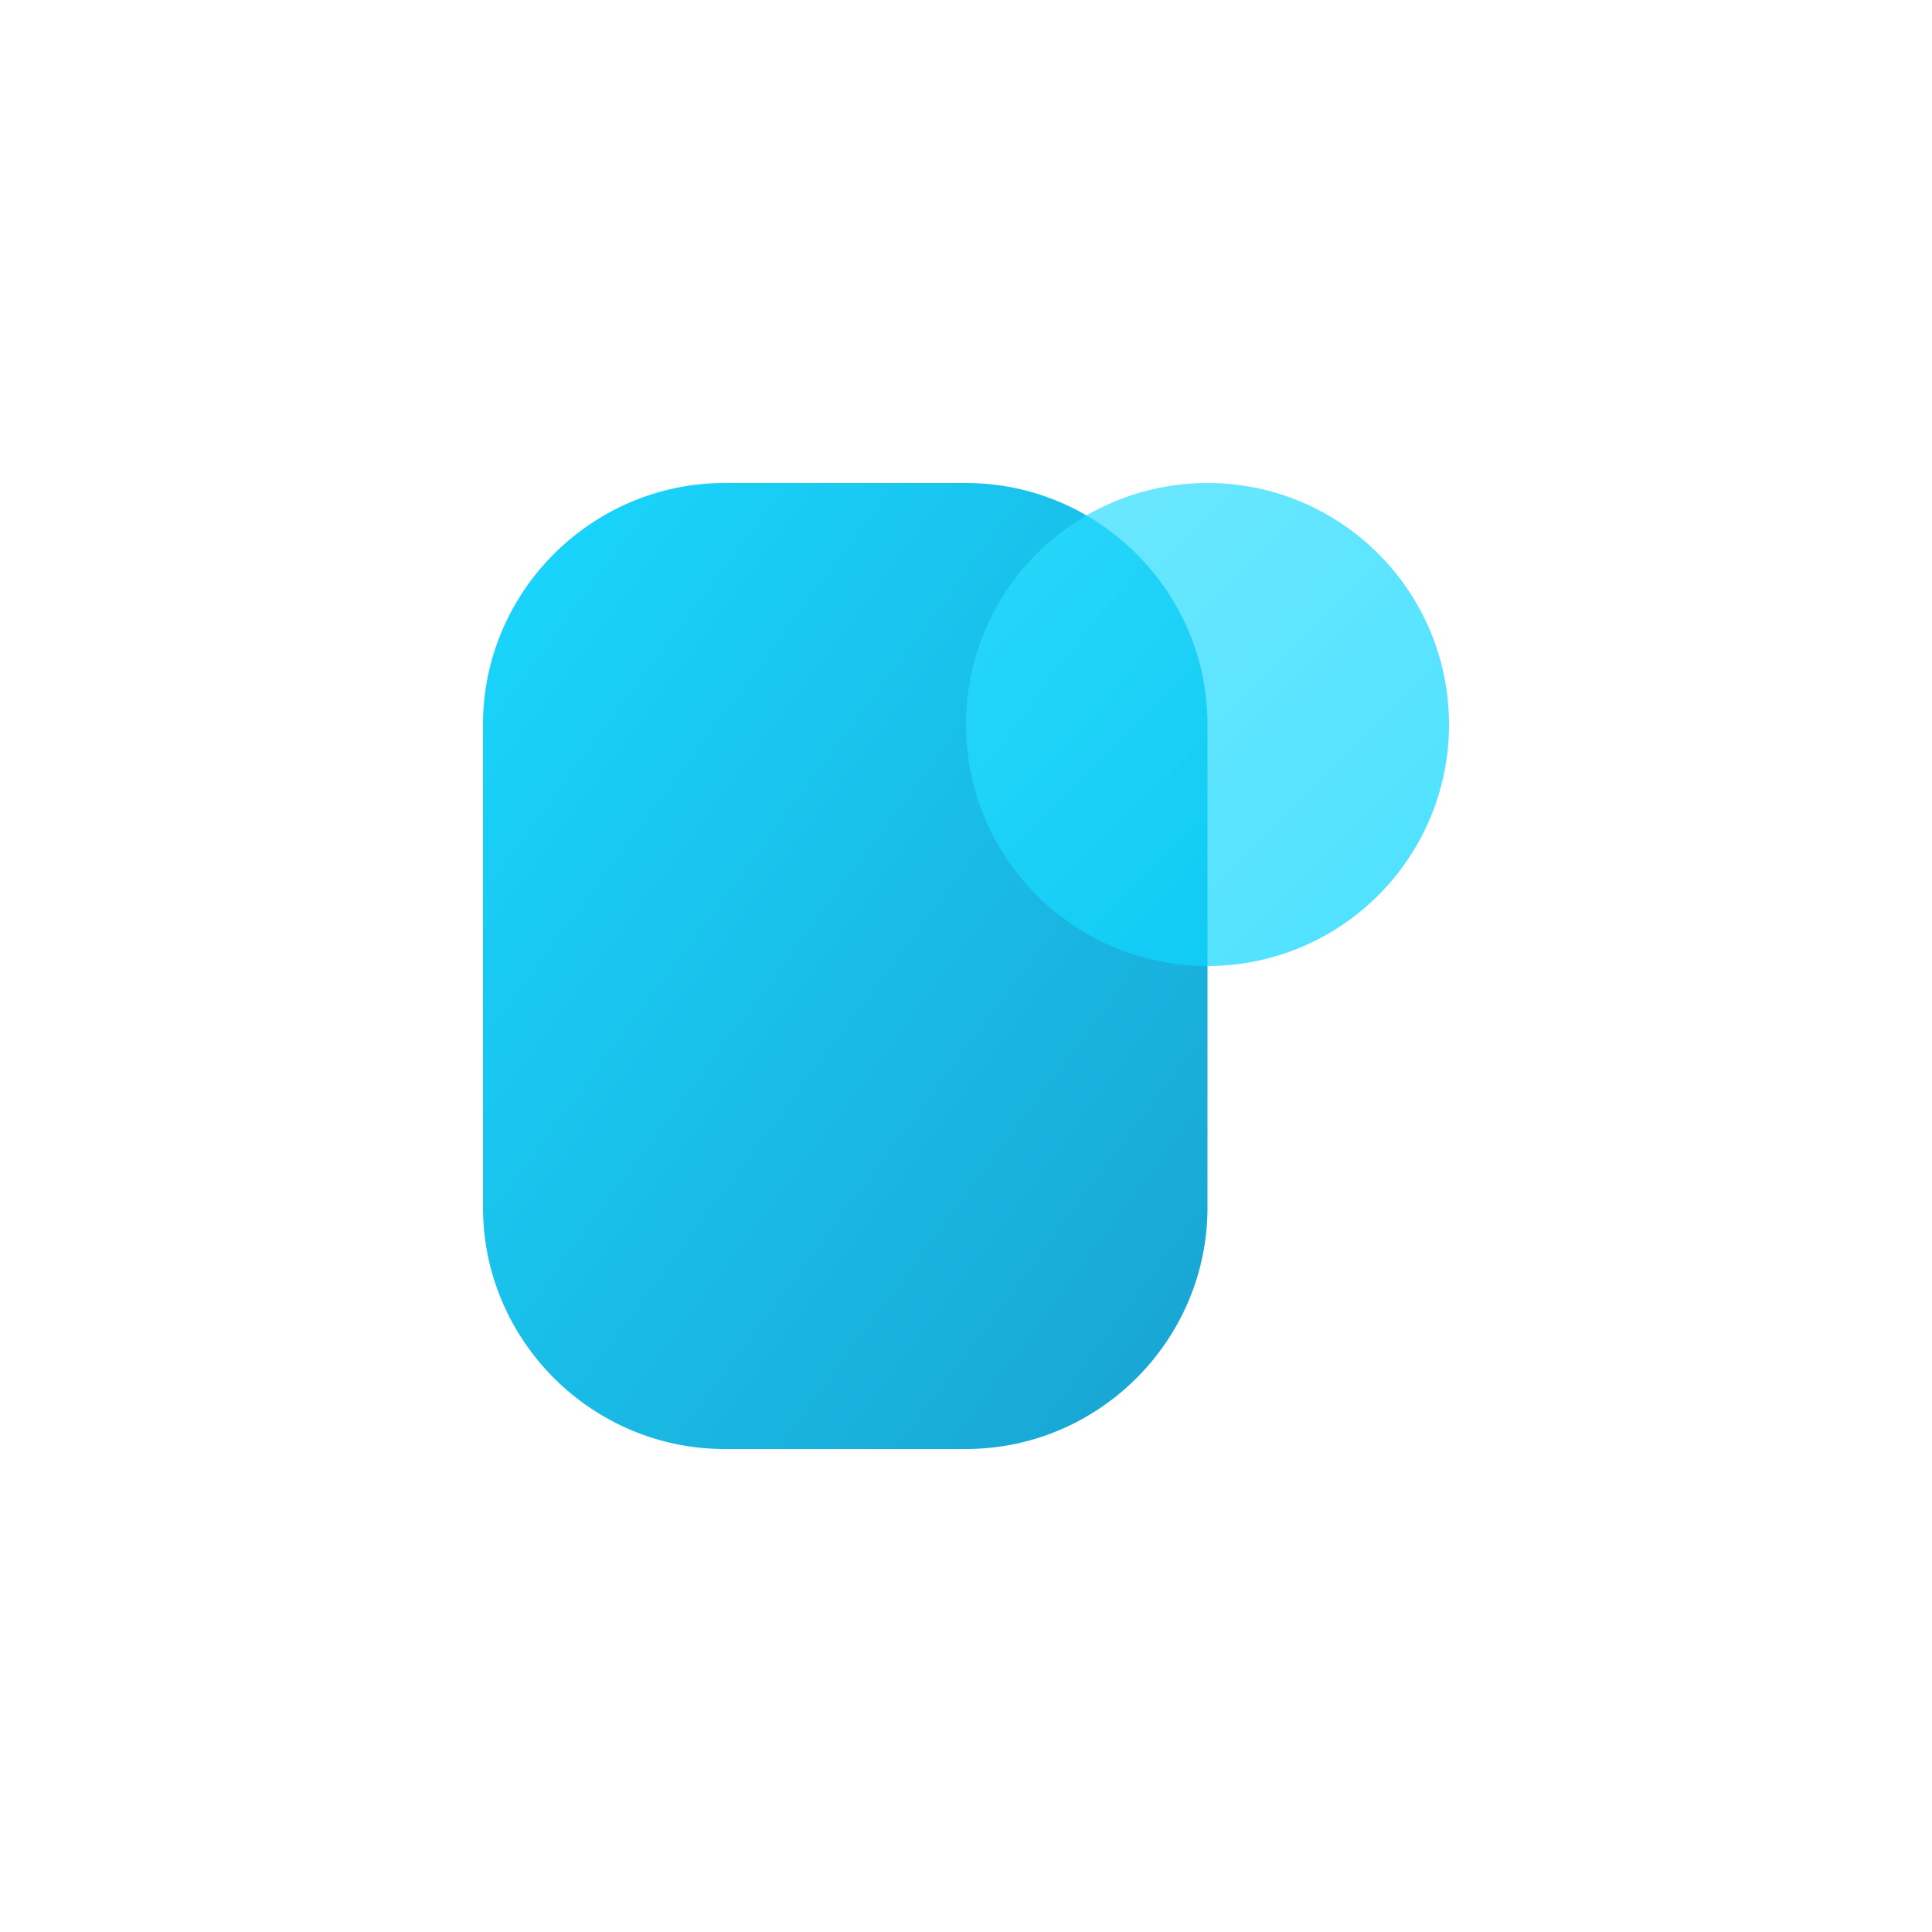
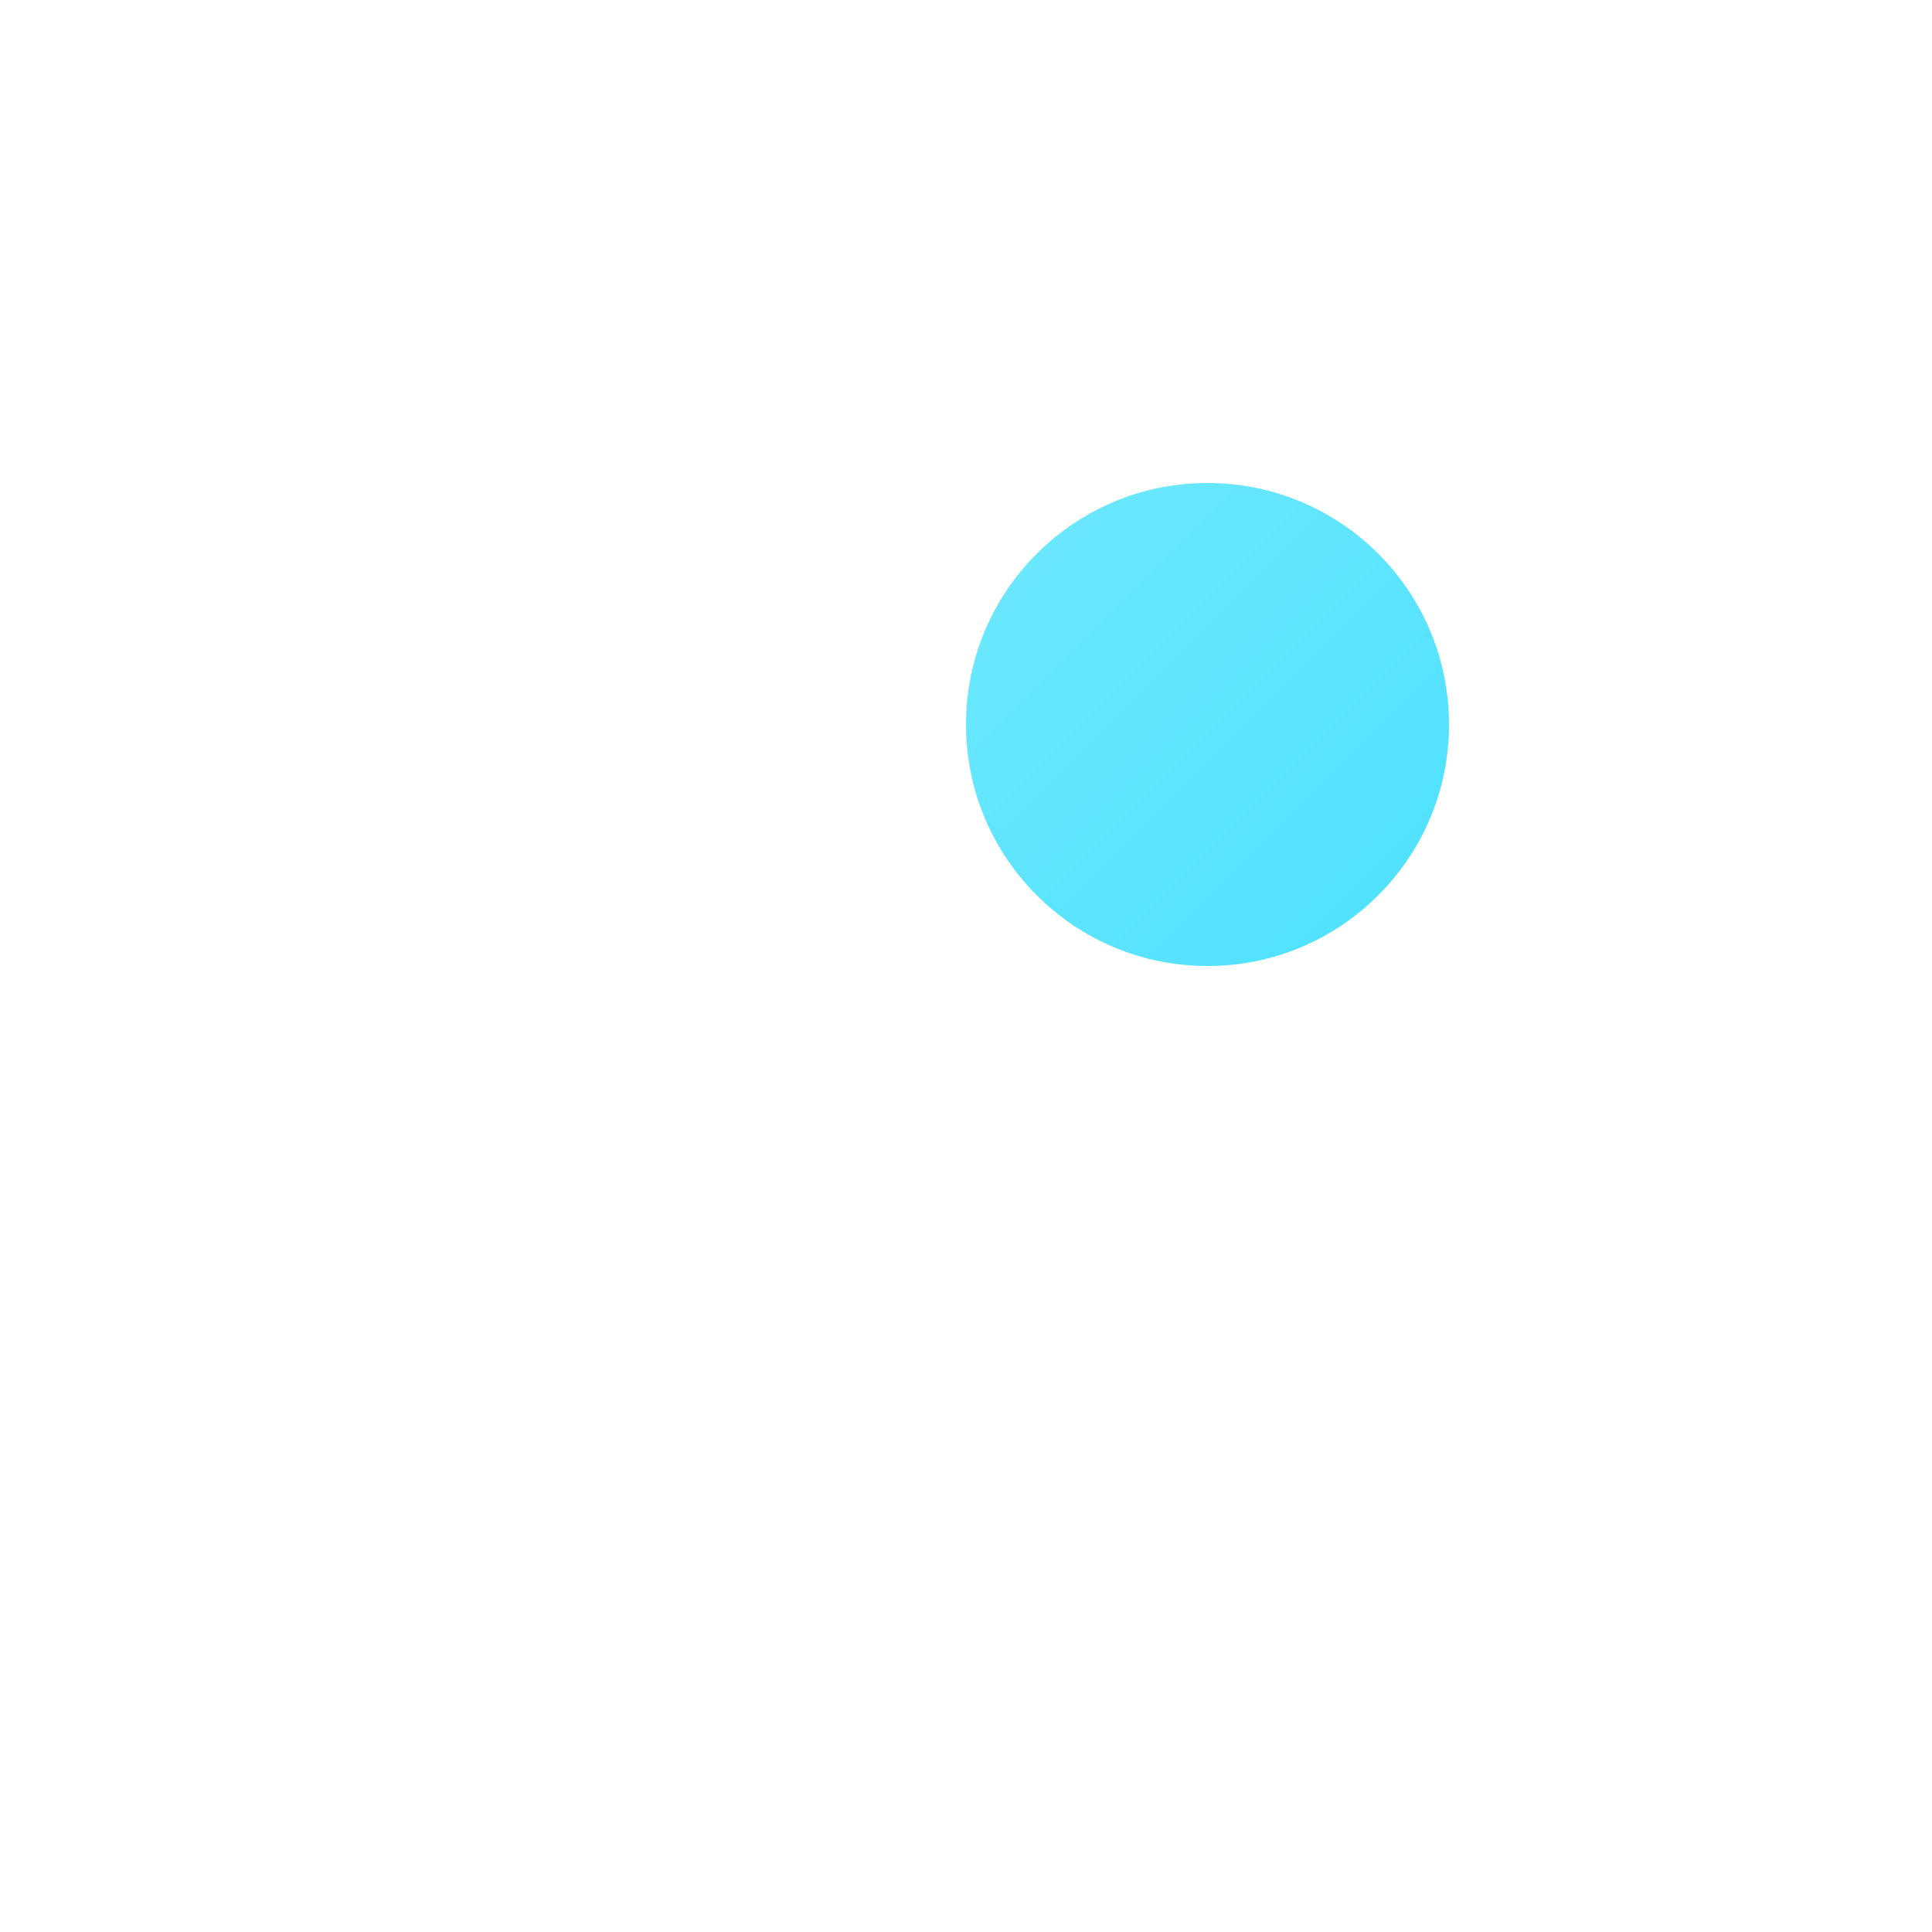
<svg xmlns="http://www.w3.org/2000/svg" width="32" height="32" viewBox="0 0 32 32" fill="none">
-   <path d="M8 12c0-2.2 1.8-4 4-4h4c2.2 0 4 1.8 4 4v8c0 2.2-1.8 4-4 4h-4c-2.2 0-4-1.8-4-4v-8z" fill="url(#shape)" opacity="0.9" />
  <circle cx="20" cy="12" r="4" fill="url(#accent)" opacity="0.7" />
  <defs>
    <linearGradient id="shape" x1="0%" y1="0%" x2="100%" y2="100%">
      <stop offset="0%" style="stop-color:#00d4ff" />
      <stop offset="100%" style="stop-color:#0099cc" />
    </linearGradient>
    <linearGradient id="accent" x1="0%" y1="0%" x2="100%" y2="100%">
      <stop offset="0%" style="stop-color:#33e0ff" />
      <stop offset="100%" style="stop-color:#00d4ff" />
    </linearGradient>
  </defs>
</svg>